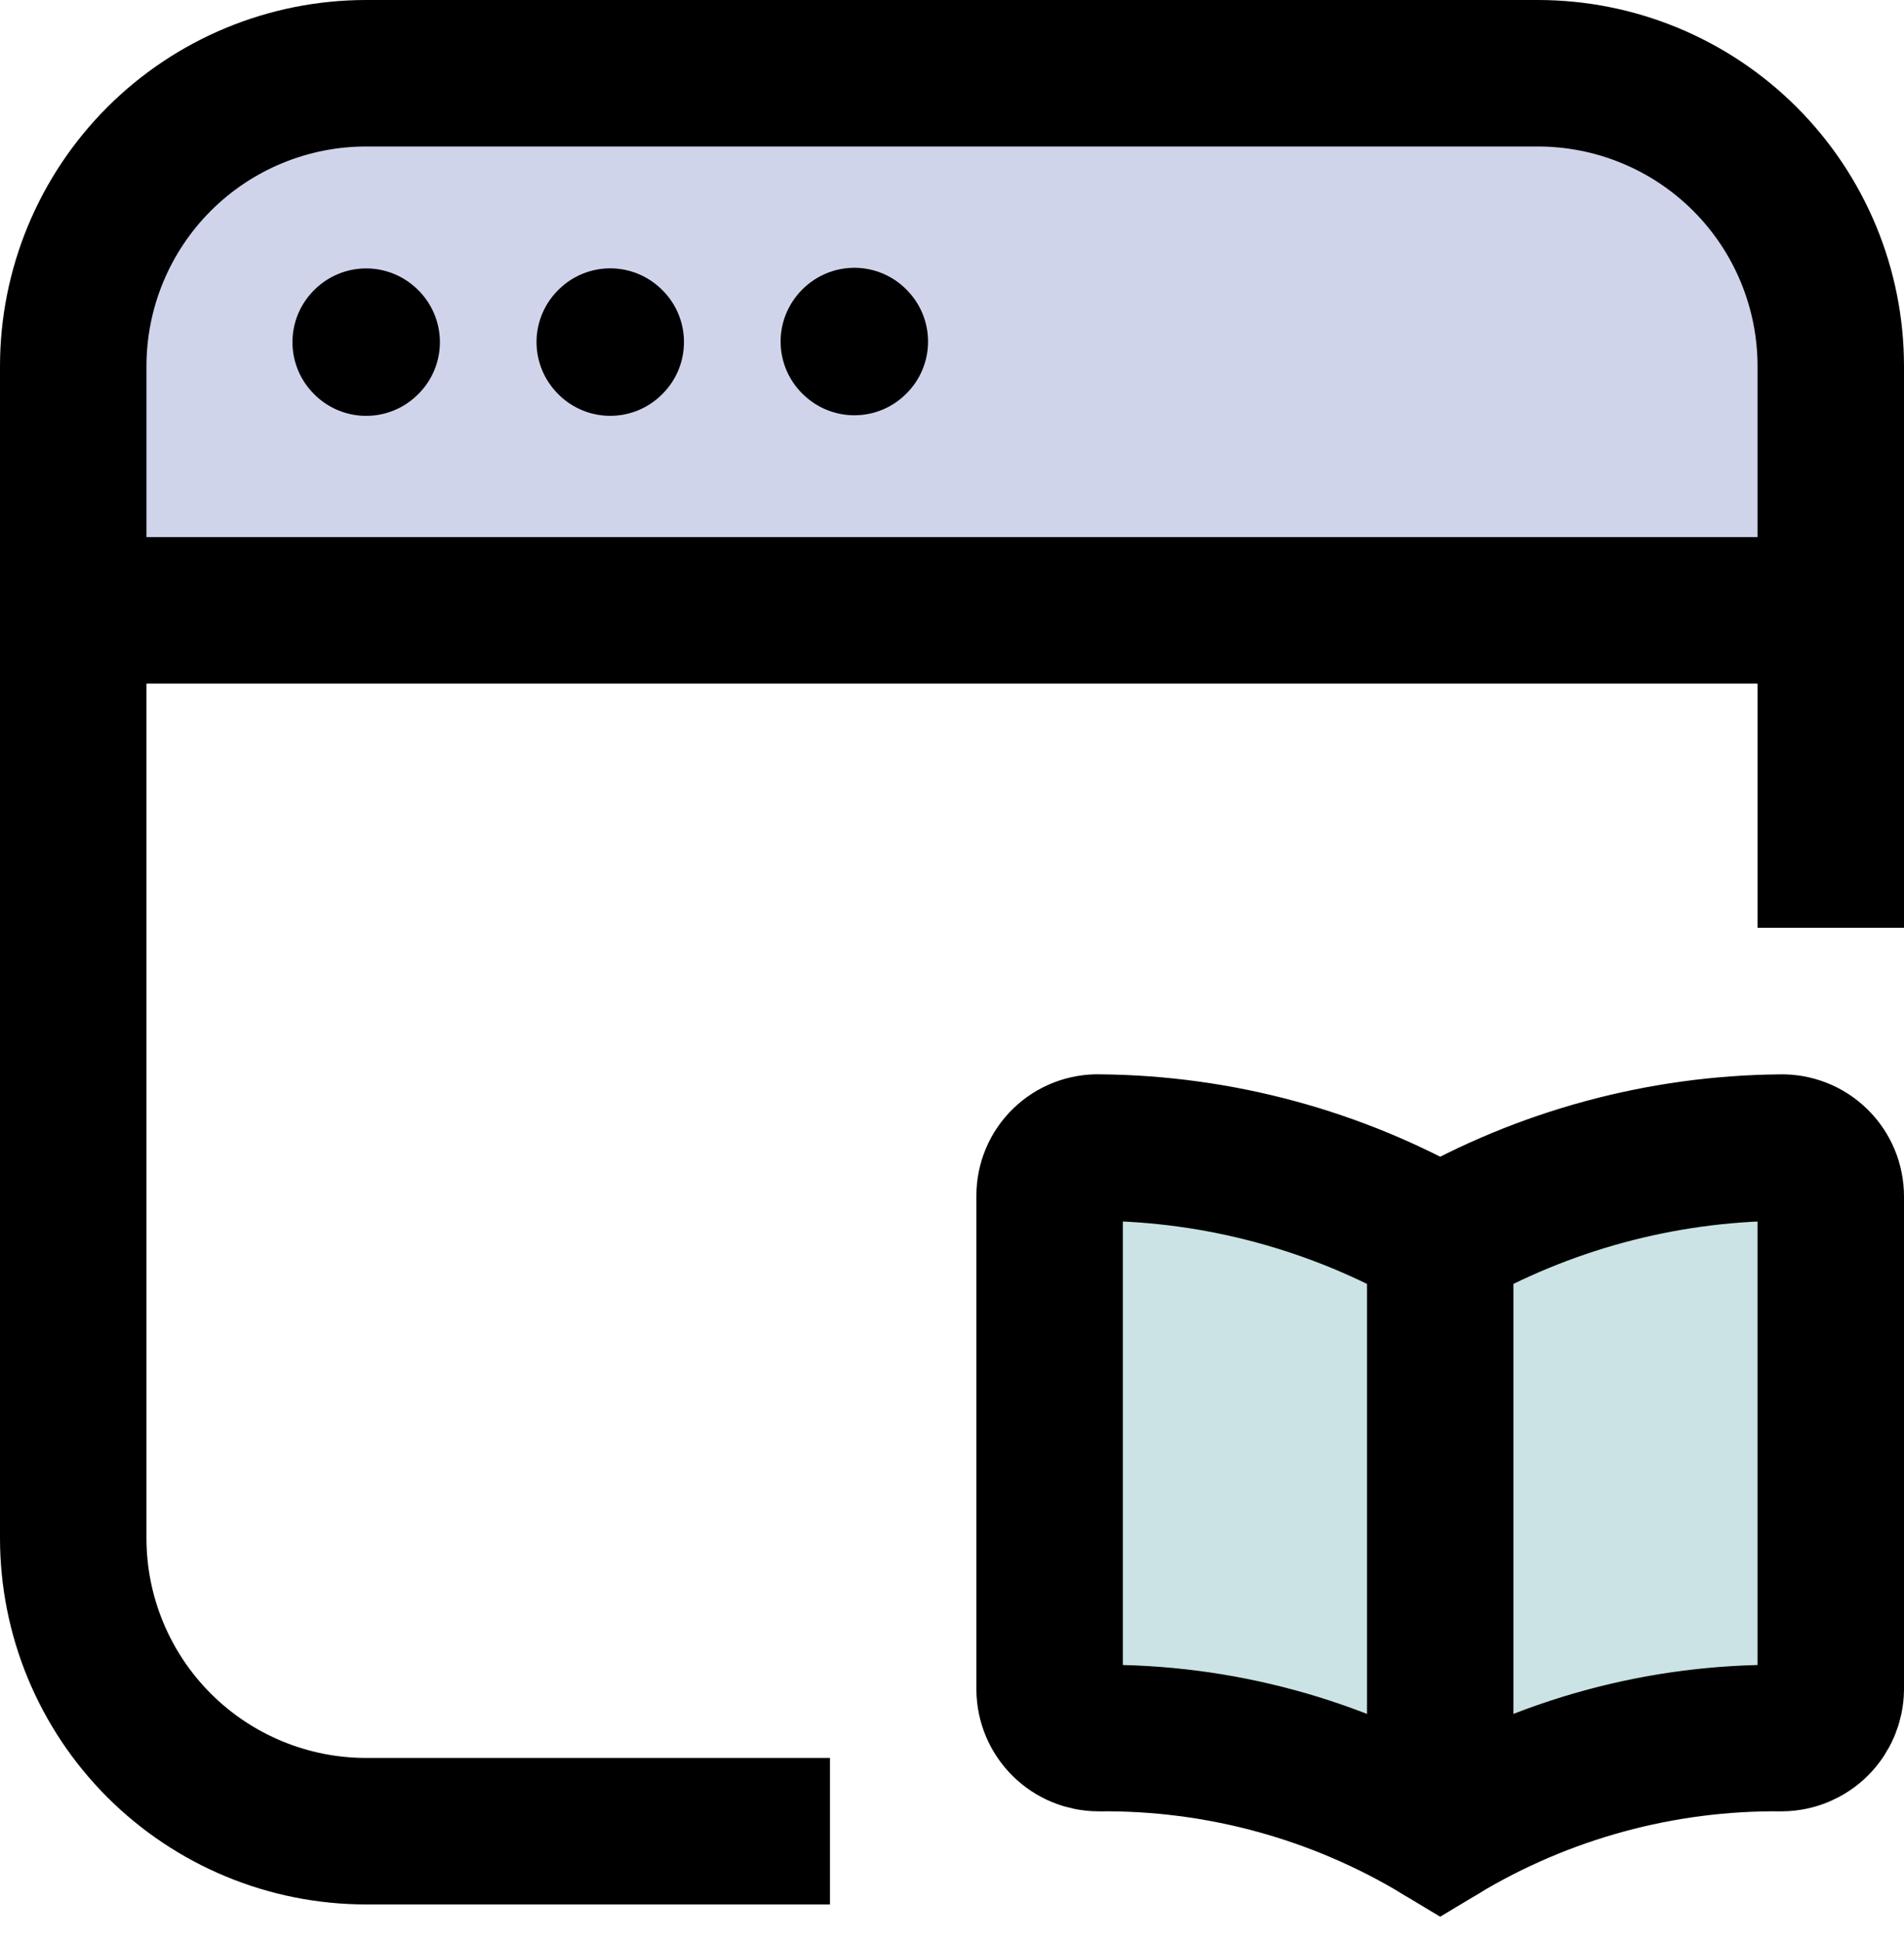
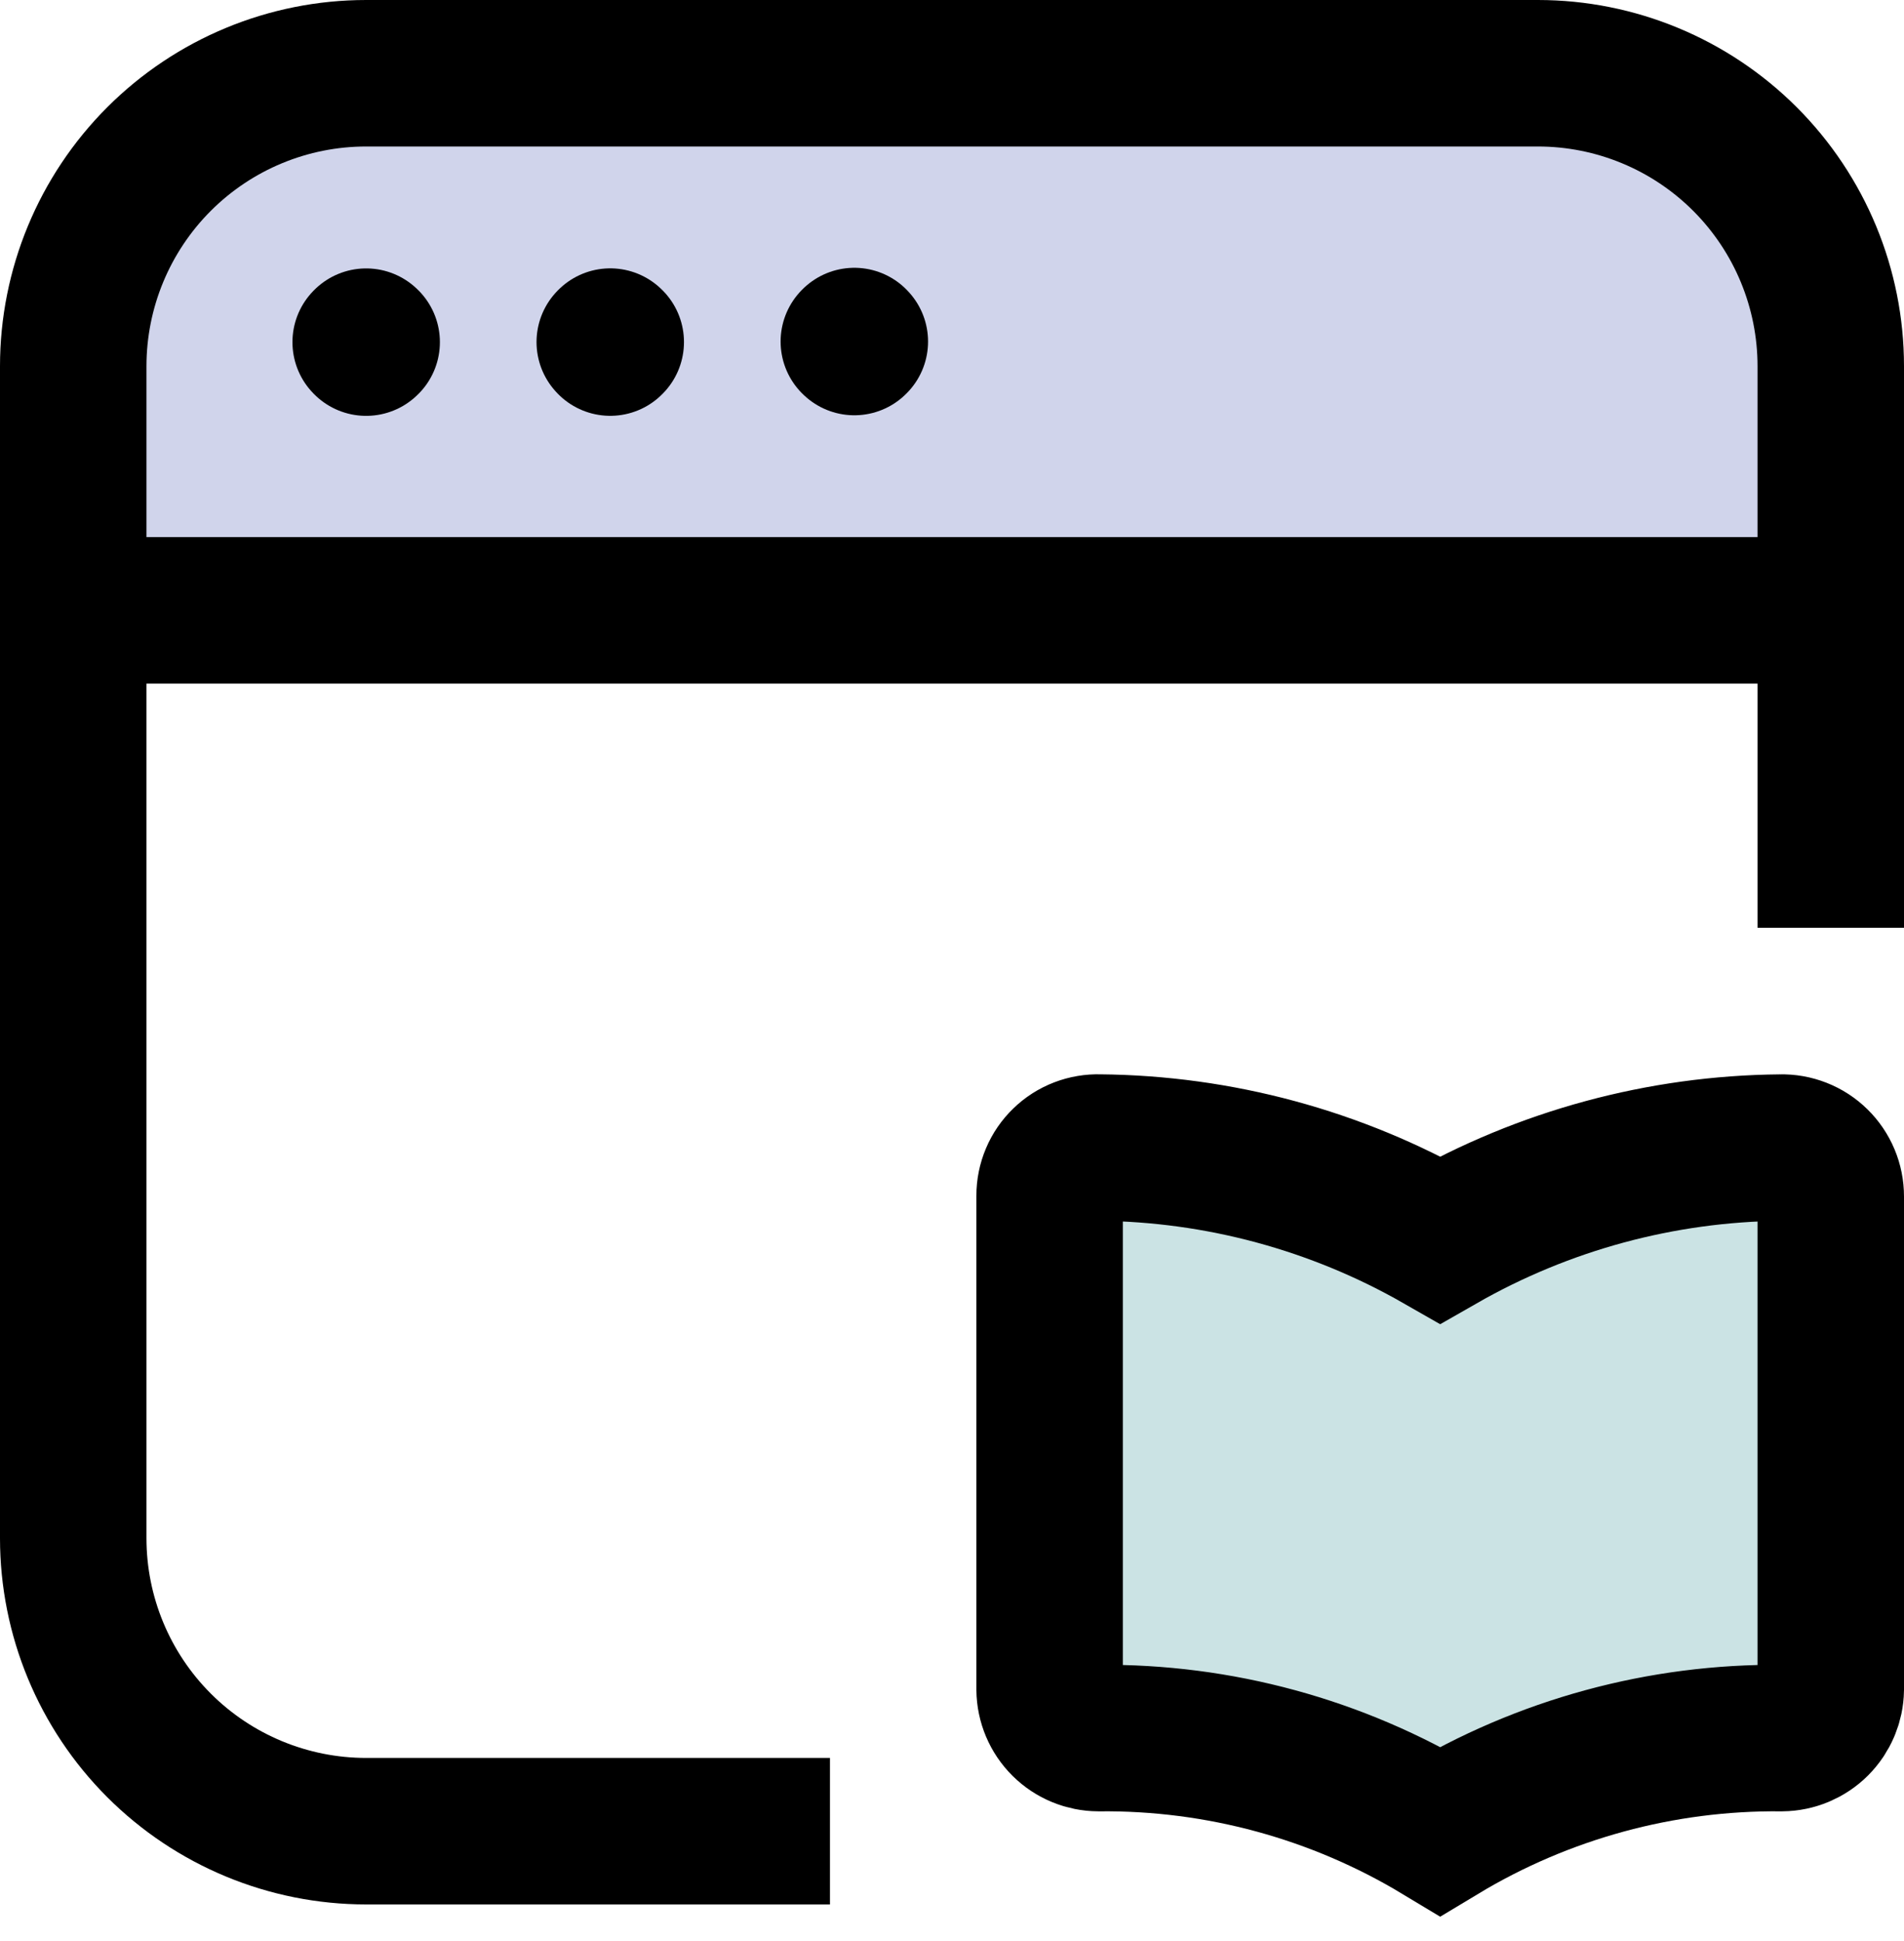
<svg xmlns="http://www.w3.org/2000/svg" width="52" height="53" viewBox="0 0 52 53" fill="none">
  <path d="M50 16.25H2V8L5 2.75L11 2H41L45.5 2.75L50 8V16.25Z" fill="#D0D4EB" />
  <path d="M50 16.666H2" stroke="black" stroke-width="4" stroke-linecap="round" stroke-linejoin="round" />
  <path d="M23.333 9.312L23.319 9.326L23.333 9.339L23.346 9.326L23.333 9.312Z" stroke="black" stroke-width="4" stroke-linecap="round" stroke-linejoin="round" />
  <path d="M16.666 9.327L16.653 9.34L16.666 9.354L16.68 9.34L16.666 9.327Z" stroke="black" stroke-width="4" stroke-linecap="round" stroke-linejoin="round" />
  <path d="M10 9.329L9.987 9.342L10 9.355L10.014 9.342L10 9.329Z" stroke="black" stroke-width="4" stroke-linecap="round" stroke-linejoin="round" />
  <path d="M20.667 50H10C7.878 50 5.843 49.157 4.343 47.657C2.843 46.157 2 44.122 2 42V10C2 7.878 2.843 5.843 4.343 4.343C5.843 2.843 7.878 2 10 2H42C44.122 2 46.157 2.843 47.657 4.343C49.157 5.843 50 7.878 50 10V23.333" stroke="black" stroke-width="4" stroke-linecap="square" stroke-linejoin="round" />
  <path d="M28.666 32.647C28.666 35.704 28.666 43.089 28.666 46.132C28.67 46.484 28.812 46.821 29.062 47.069C29.312 47.317 29.649 47.456 30.001 47.458C33.287 47.424 36.518 48.304 39.333 50C42.148 48.304 45.379 47.424 48.665 47.458C49.017 47.454 49.354 47.313 49.603 47.065C49.852 46.816 49.995 46.48 50 46.129V32.671C50 32.493 49.965 32.316 49.896 32.152C49.827 31.988 49.726 31.839 49.599 31.715C49.472 31.59 49.321 31.492 49.155 31.427C48.989 31.362 48.812 31.33 48.634 31.335C45.369 31.364 42.167 32.232 39.333 33.853C36.497 32.23 33.291 31.363 30.023 31.334C29.847 31.328 29.671 31.358 29.507 31.421C29.342 31.484 29.192 31.58 29.066 31.703C28.939 31.825 28.838 31.972 28.77 32.134C28.701 32.297 28.666 32.471 28.666 32.647Z" fill="#CBE3E4" stroke="black" stroke-width="4" stroke-linecap="round" />
-   <path d="M39.333 33.844V49.999" stroke="black" stroke-width="4" stroke-linecap="round" stroke-linejoin="round" />
</svg>